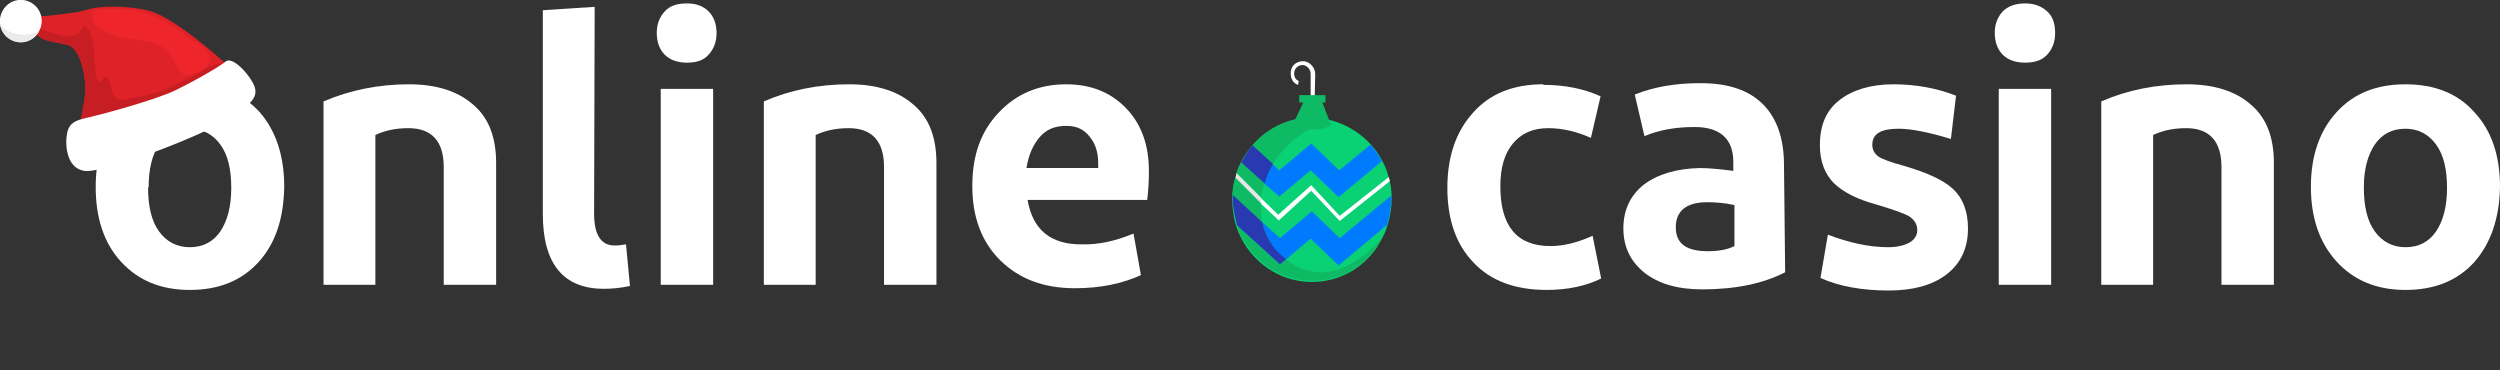
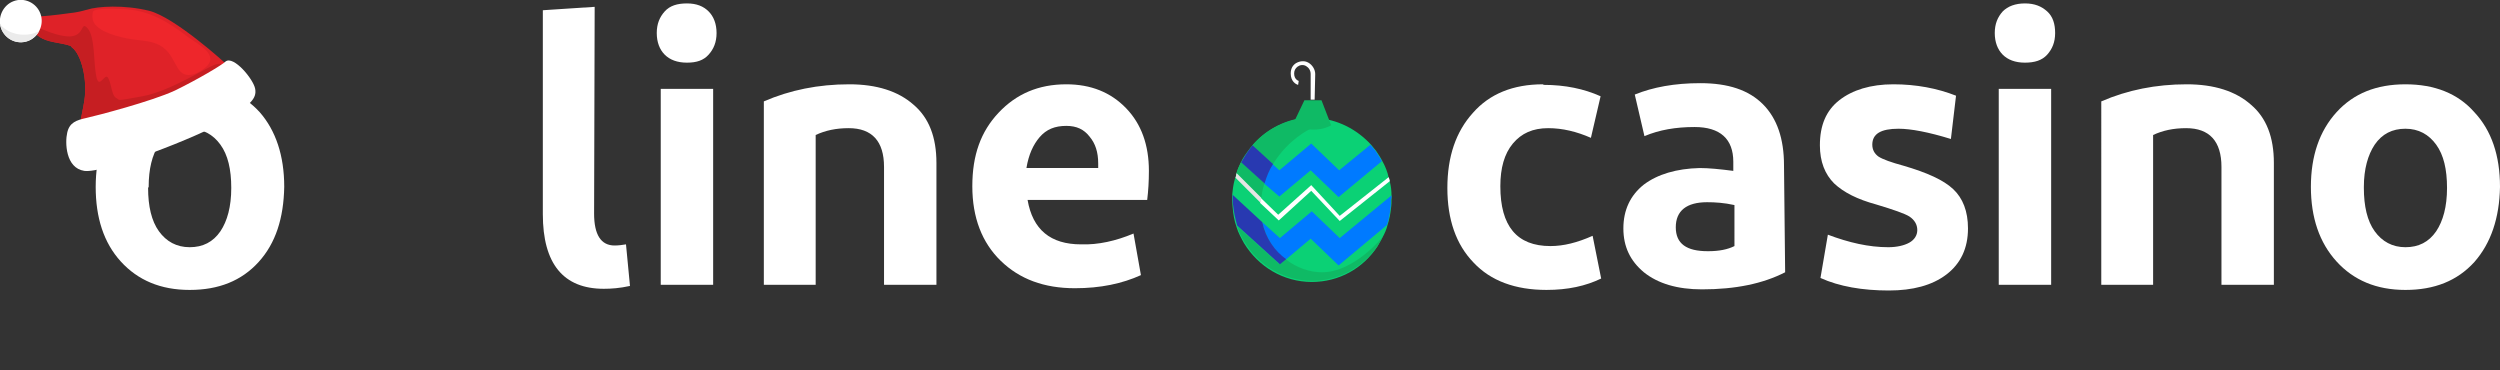
<svg xmlns="http://www.w3.org/2000/svg" xmlns:xlink="http://www.w3.org/1999/xlink" version="1.1" id="Layer_2_1_" x="0px" y="0px" viewBox="0 0 438.9 65" style="enable-background:new 0 0 438.9 65;" xml:space="preserve">
  <rect x="0" y="0" width="438.9" height="65" fill="#333333" stroke="none" />
  <style type="text/css"> .st0{fill:#FFFFFF;} .st1{fill-rule:evenodd;clip-rule:evenodd;fill:#DF2228;} .st2{clip-path:url(#SVGID_2_);} .st3{fill-rule:evenodd;clip-rule:evenodd;fill:#C61E22;} .st4{fill-rule:evenodd;clip-rule:evenodd;fill:#FFFFFF;} .st5{clip-path:url(#SVGID_4_);} .st6{fill-rule:evenodd;clip-rule:evenodd;fill:#EBEBEB;} .st7{fill-rule:evenodd;clip-rule:evenodd;fill:#EE262B;} .st8{fill:#0BD175;} .st9{fill:#0FBA65;} .st10{fill:#007AFF;} .st11{fill:#2839B1;} .st12{fill:#E5E5E5;} </style>
  <g id="ch1">
    <g>
      <g>
        <path class="st0" d="M49.9,32.8L49.9,32.8c-0.1,5.5-1.5,9.9-4.5,13.2c-3,3.3-7,4.9-12.1,4.9s-9.1-1.7-12.1-5 c-3-3.3-4.4-7.7-4.4-13.1s1.5-9.8,4.5-13.1c3-3.3,7-4.9,12.1-4.9s9.2,1.6,12.2,4.9C48.4,22.9,49.9,27.3,49.9,32.8z M26.1,32.8 L26,33c0,3.2,0.6,5.8,1.9,7.6c1.3,1.8,3.1,2.8,5.4,2.8s4.1-0.9,5.4-2.8c1.2-1.8,1.9-4.3,1.9-7.6s-0.6-5.8-1.9-7.6 c-1.3-1.8-3.1-2.8-5.4-2.8s-4.1,0.9-5.4,2.8C26.7,27.2,26.1,29.7,26.1,32.8z" />
-         <path class="st0" d="M65.9,50h-9.1V17.8c4.7-2,9.7-3,15-3c4.8,0,8.6,1.2,11.3,3.6c2.7,2.3,4,5.7,4,10.2V50h-9.2V29.3 c0-4.5-2.1-6.8-6.2-6.8c-2.2,0-4.1,0.4-5.8,1.2V50L65.9,50z" />
        <path class="st0" d="M104.4,1.2l-0.1,36.3c0,3.7,1.2,5.6,3.6,5.6c0.7,0,1.4-0.1,2-0.2l0.7,7.3c-1.8,0.4-3.3,0.5-4.6,0.5 c-7.1,0-10.7-4.4-10.7-13.1V1.8C95.2,1.8,104.4,1.2,104.4,1.2z" />
        <path class="st0" d="M120.6,11c-1.7,0-3-0.5-3.9-1.4s-1.4-2.2-1.4-3.8s0.5-2.8,1.4-3.8s2.2-1.4,3.9-1.4s2.9,0.5,3.8,1.4 s1.4,2.2,1.4,3.8s-0.5,2.8-1.4,3.8S122.3,11,120.6,11z M125.2,15.6V50h-9.2V15.6L125.2,15.6L125.2,15.6z" />
        <path class="st0" d="M143.2,50h-9.1V17.8c4.6-2,9.6-3,15-3c4.8,0,8.6,1.2,11.3,3.6c2.7,2.3,4,5.7,4,10.2V50h-9.2V29.3 c0-4.5-2.1-6.8-6.2-6.8c-2.2,0-4.1,0.4-5.8,1.2L143.2,50L143.2,50z" />
        <path class="st0" d="M199,41l1.3,7.3c-3.3,1.5-7.1,2.3-11.6,2.3c-5.4,0-9.7-1.6-13-4.8s-5-7.6-5-13.1s1.5-9.6,4.6-12.9 c3.1-3.3,7-5,11.9-5c4.3,0,7.8,1.4,10.5,4.2c2.7,2.8,4,6.5,4,11c0,1.8-0.1,3.5-0.3,5.1h-21c0.9,5.2,4,7.8,9.4,7.8 C192.8,43,195.9,42.3,199,41L199,41z M187.2,22.1L187.2,22.1c-2,0-3.5,0.6-4.7,2c-1.1,1.3-1.9,3-2.3,5.4h12.6v-0.8 c0-2-0.5-3.5-1.5-4.7C190.3,22.7,189,22.1,187.2,22.1L187.2,22.1z" />
        <path class="st0" d="M270.9,14.8l0.1,0.1c3.8,0,7.1,0.7,10,2l-1.7,7.3c-2.5-1.1-5-1.7-7.5-1.7c-2.7,0-4.7,0.9-6.2,2.7 s-2.2,4.3-2.2,7.5c0,7,2.9,10.5,8.8,10.5c2.3,0,4.7-0.6,7.4-1.8l1.5,7.5c-2.7,1.3-5.8,2-9.6,2c-5.5,0-9.8-1.6-12.8-4.8 c-3.1-3.2-4.6-7.6-4.6-13.1s1.5-9.9,4.5-13.2C261.5,16.5,265.6,14.8,270.9,14.8L270.9,14.8z" />
        <path class="st0" d="M313.4,47.8L313.4,47.8c-3.9,2-8.7,3-14.6,3c-4.3,0-7.7-1-10.2-3c-2.4-2-3.6-4.5-3.6-7.7s1.2-5.8,3.6-7.7 c2.4-1.8,5.7-2.8,9.8-2.9c1.6,0,3.6,0.2,5.9,0.5v-1.6c0-4-2.3-6.1-6.8-6.1c-3.3,0-6.2,0.5-8.8,1.6l-1.7-7.3c3.2-1.3,7-2,11.5-2 c4.9,0,8.5,1.2,11,3.7c2.5,2.5,3.7,6.1,3.7,10.7L313.4,47.8L313.4,47.8z M299.8,44.1h0.1c1.9,0,3.4-0.3,4.6-0.9V36 c-1.8-0.4-3.4-0.5-4.8-0.5c-3.6,0-5.5,1.5-5.5,4.4S296.1,44.1,299.8,44.1L299.8,44.1z" />
        <path class="st0" d="M343.4,16.8l-0.9,7.6c-3.9-1.2-7-1.8-9.2-1.8c-3.1,0-4.6,0.9-4.6,2.8c0,0.9,0.4,1.6,1.1,2.1 c0.8,0.5,2.2,1,4.4,1.6c4.1,1.2,7,2.5,8.7,4.1c1.7,1.6,2.6,3.9,2.6,6.9c0,3.5-1.3,6.2-3.8,8.1s-5.9,2.8-10.1,2.8 c-4.6,0-8.7-0.7-12-2.2l1.3-7.6c3.7,1.4,7.2,2.2,10.6,2.2c1.5,0,2.8-0.3,3.7-0.8s1.4-1.3,1.4-2.2c0-1-0.5-1.8-1.4-2.4 c-0.8-0.5-2.8-1.2-5.8-2.1c-3.3-0.9-5.7-2.1-7.4-3.7c-1.6-1.6-2.5-3.8-2.5-6.7c0-3.5,1.1-6.1,3.4-7.9c2.3-1.8,5.5-2.8,9.5-2.8 S340.1,15.5,343.4,16.8L343.4,16.8z" />
        <path class="st0" d="M355.5,11c-1.7,0-3-0.5-3.9-1.4c-0.9-0.9-1.4-2.2-1.4-3.8s0.5-2.8,1.4-3.8c0.9-0.9,2.2-1.4,3.9-1.4 s2.9,0.5,3.9,1.4s1.4,2.2,1.4,3.8s-0.5,2.8-1.4,3.8C358.5,10.6,357.2,11,355.5,11z M360.1,15.6V50h-9.2V15.6L360.1,15.6 L360.1,15.6z" />
-         <path class="st0" d="M378,50h-9.1V17.8c4.6-2,9.6-3,15-3c4.8,0,8.6,1.2,11.3,3.6c2.7,2.3,4,5.7,4,10.2V50h-9.2V29.3 c0-4.5-2.1-6.8-6.2-6.8c-2.2,0-4.1,0.4-5.8,1.2V50L378,50z" />
+         <path class="st0" d="M378,50h-9.1V17.8c4.6-2,9.6-3,15-3c4.8,0,8.6,1.2,11.3,3.6c2.7,2.3,4,5.7,4,10.2V50h-9.2V29.3 c0-4.5-2.1-6.8-6.2-6.8c-2.2,0-4.1,0.4-5.8,1.2V50L378,50" />
        <path class="st0" d="M438.9,32.8L438.9,32.8c-0.1,5.5-1.6,9.9-4.5,13.2c-3,3.3-7,4.9-12.1,4.9s-9.1-1.7-12.1-5 c-3-3.3-4.5-7.7-4.5-13.1s1.5-9.8,4.5-13.1c3-3.3,7-4.9,12.1-4.9s9.2,1.6,12.1,4.9C437.4,22.9,438.9,27.3,438.9,32.8L438.9,32.8z M415,32.8L415,33c0,3.2,0.6,5.8,1.9,7.6c1.3,1.8,3.1,2.8,5.4,2.8s4.1-0.9,5.4-2.8c1.2-1.8,1.9-4.3,1.9-7.6s-0.6-5.8-1.9-7.6 c-1.3-1.8-3.1-2.8-5.4-2.8s-4.1,0.9-5.4,2.8C415.7,27.2,415,29.7,415,32.8z" />
      </g>
      <g>
        <g>
          <path class="st1" d="M12.2,8C10.7,7.5,9,7.5,7.5,6.8C4.9,5.5,5.1,2.9,5.1,2.9s1.5,0.2,7.2-0.6c1-0.1,1.9-0.3,2.6-0.5 c0.1,0,0.3-0.1,0.4-0.1c1.8-0.6,6.5-0.9,10.9,0.2s13.1,8.9,14.1,9.9c1,0.9,1.5,2.7,1.8,3.2c0.2,0.5-1.9,3.1-7.4,6.3 s-19.9,7.1-21,6.6c-1.1-0.5,0.9-8.5,1.1-10.2c0.6-3.6-0.5-8.2-2.2-9.4C12.5,8.1,12.3,8,12.2,8L12.2,8z" />
          <g>
            <defs>
              <path id="SVGID_1_" d="M12.2,8C10.7,7.5,9,7.5,7.5,6.8C4.9,5.5,5.1,2.9,5.1,2.9s1.5,0.2,7.2-0.6c1-0.1,1.9-0.3,2.6-0.5 c0.1,0,0.3-0.1,0.4-0.1c1.8-0.6,6.5-0.9,10.9,0.2s13.1,8.9,14.1,9.9c1,0.9,1.5,2.7,1.8,3.2c0.2,0.5-1.9,3.1-7.4,6.3 s-19.9,7.1-21,6.6c-1.1-0.5,0.9-8.5,1.1-10.2c0.6-3.6-0.5-8.2-2.2-9.4C12.5,8.1,12.3,8,12.2,8L12.2,8z" />
            </defs>
            <clipPath id="SVGID_2_">
              <use xlink:href="#SVGID_1_" style="overflow:visible;" />
            </clipPath>
            <g class="st2">
              <path class="st3" d="M-0.4,4.9c0,0,3.3-1.4,4.8-1c1.5,0.4,4.8,2.4,7.7,2.5C15,6.4,14.1,3.5,15.4,5s1,5.9,1.5,8.4 c0.5,2.5,1.5-0.8,2.1,0.3s0.6,3.1,1.4,3.5c0.8,0.4-0.4,0.6,4.6-0.3s11.6-5.3,12.9-5.6c1.3-0.4,1.4,0.5,1.2,0.8 c-0.2,0.3-21,12.4-24.7,12s-0.6-5.3-1.4-9.2c-0.7-3.9-1.5-6-4.6-5.8c-3.1,0.2-5.9,1.8-7.8-0.5C-1.2,6.4-0.4,4.9-0.4,4.9z" />
            </g>
          </g>
        </g>
        <path class="st4" d="M30.7,15.9c-4.1,1.9-13.7,4.4-15.5,4.8s-3,0.8-3.4,2.6c-0.4,1.7-0.3,6.2,3,6.7s20.2-6,24.7-8.8 s5.6-3.9,5.3-5.6s-3.8-5.9-5.2-4.8C39,11.4,34.8,13.9,30.7,15.9L30.7,15.9z" />
        <g>
          <path class="st4" d="M2.4,0.2c1.9-0.7,4,0.3,4.7,2.2S6.8,6.5,4.9,7.2S0.9,6.9,0.2,5S0.5,0.9,2.4,0.2z" />
          <g>
            <defs>
              <path id="SVGID_3_" d="M2.4,0.2c1.9-0.7,4,0.3,4.7,2.2S6.8,6.5,4.9,7.2S0.9,6.9,0.2,5S0.5,0.9,2.4,0.2z" />
            </defs>
            <clipPath id="SVGID_4_">
              <use xlink:href="#SVGID_3_" style="overflow:visible;" />
            </clipPath>
            <g class="st5">
              <path class="st6" d="M8.8,3.9C5.8,7.7-0.6,6.3-1,1.8c-0.1,3.4,0.2,6.5,4.1,7.4l3.7-1.6C6.8,7.7,9,3.6,8.8,3.9L8.8,3.9z" />
            </g>
          </g>
        </g>
        <path class="st7" d="M16.3,2.1c-0.2,1.1,0,1.9,0.7,2.5C18.4,6,22,6.8,24,7c1.6,0.2,3.2,0.3,4.6,1.3c0.8,0.6,1.4,1.4,1.9,2.4 c0.5,0.8,0.8,1.7,1.6,2.2c1.2,0.7,2.8-0.1,3.9-1c2.7-2.2-1.2-4.1-3-5.4c-3.5-2.7-7-4.8-11.5-4.9C19.9,1.5,16.5,1.4,16.3,2.1 L16.3,2.1z" />
      </g>
      <g>
        <path class="st8" d="M244.3,35c0,0.5,0,1-0.1,1.6c-0.1,1-0.3,2-0.6,2.9l0,0c-0.2,0.8-0.5,1.5-0.9,2.2l0,0 c-0.3,0.5-0.6,1.1-0.9,1.6c-2.5,3.8-6.7,6.2-11.5,6.2c-5,0-9.4-2.7-11.9-6.8c-0.5-0.9-1-1.8-1.3-2.8c-0.4-1.1-0.6-2.3-0.7-3.5 c0-0.4-0.1-0.8-0.1-1.2c0-0.2,0-0.5,0-0.7c0.1-1.1,0.2-2.1,0.5-3.1c0-0.1,0.1-0.2,0.1-0.3c0.1-0.2,0.1-0.3,0.1-0.5 c0.2-0.7,0.5-1.4,0.8-2c0.4-0.9,1-1.7,1.6-2.5c0.1-0.2,0.3-0.3,0.4-0.5c2.2-2.6,5.3-4.3,8.7-4.8c0.6-0.1,1.2-0.1,1.8-0.1 c0.2,0,0.4,0,0.6,0c3.9,0.2,7.3,2,9.8,4.7c0.3,0.4,0.6,0.7,0.9,1.1c0.4,0.6,0.8,1.2,1.1,1.8c0.5,0.9,0.9,1.9,1.1,2.9 c0,0.1,0.1,0.2,0.1,0.3c0,0.1,0.1,0.3,0.1,0.4c0.2,0.8,0.3,1.6,0.3,2.5l0,0C244.3,34.6,244.3,34.8,244.3,35L244.3,35z" />
        <g>
          <path class="st0" d="M230.8,17.5h-0.7V13c0-0.6-0.3-1.1-0.8-1.4c-0.5-0.3-1.1-0.2-1.5,0.1c-0.4,0.3-0.6,0.7-0.6,1.2 c0,1.1,0.8,1.3,0.8,1.3l-0.1,0.7c-0.4-0.1-1.3-0.6-1.3-2c0-0.8,0.3-1.4,0.9-1.8c0.7-0.4,1.5-0.5,2.2-0.1c0.7,0.4,1.2,1.2,1.2,2 L230.8,17.5L230.8,17.5z" />
          <path class="st9" d="M226.9,22l2.1-4.4h3l1.7,4.4C233.6,22,231.3,23.7,226.9,22L226.9,22z" />
-           <rect x="228.1" y="16.7" class="st9" width="4.6" height="1.3" />
        </g>
        <g>
          <path class="st10" d="M224.6,34.5l5.5-4.6l4.9,4.7l7.6-6.3c-0.3-0.6-0.7-1.2-1.1-1.8c-0.3-0.4-0.6-0.7-0.9-1.1l-5.5,4.5 l-4.9-4.7l-5.6,4.7l-1.2-1.1c-0.6,1-1.1,2.1-1.5,3.4L224.6,34.5L224.6,34.5z" />
          <path class="st10" d="M244.3,34.3l-9.1,7.5l-4.9-4.7l-5.6,4.7l-3.1-2.8c0.6,2.8,2.1,5.1,4.1,6.6l4.4-3.7l4.9,4.7l8.5-7.1l0,0 c0.3-0.9,0.5-1.9,0.6-2.9c0.1-0.5,0.1-1,0.1-1.6C244.3,34.8,244.3,34.6,244.3,34.3L244.3,34.3z" />
          <path class="st0" d="M224.5,38.7l5.7-5.2l5,5.3l8.8-7c0-0.1-0.1-0.3-0.1-0.4c0-0.1-0.1-0.2-0.1-0.3l-8.6,6.8l-5-5.4l-5.8,5.2 l-3.1-3c0,0.3-0.1,0.6-0.1,0.9L224.5,38.7L224.5,38.7z" />
          <path class="st9" d="M229.9,22.7c-0.4-1-0.9-1.6-1.3-2c-3.4,0.5-6.5,2.2-8.7,4.8l3.6,3.3C226.1,24.5,229.9,22.7,229.9,22.7 L229.9,22.7z" />
          <path class="st9" d="M221.5,34.3c0.1-0.8,0.3-1.5,0.5-2.2l-4.1-3.7c-0.3,0.6-0.6,1.3-0.8,2l4.3,4.3 C221.5,34.6,221.5,34.5,221.5,34.3L221.5,34.3z" />
-           <path class="st9" d="M221.4,35.6l-4.5-4.5c-0.3,1-0.4,2-0.5,3.1l5.2,4.8C221.4,38,221.3,36.8,221.4,35.6z" />
          <path class="st9" d="M217.2,39.7c0.3,1,0.8,2,1.3,2.8c2.5,4.1,6.9,6.8,11.9,6.8c4.8,0,9-2.5,11.5-6.2c0.3-0.5,0.6-1,0.9-1.6 c-0.1,0.2-5.1,6.3-10.7,6.3c-2.2,0-4.5-0.8-6.4-2.3l-1.1,0.9L217.2,39.7L217.2,39.7z" />
          <path class="st11" d="M223.5,28.8l-3.6-3.3c-0.1,0.2-0.3,0.3-0.4,0.5c-0.6,0.8-1.1,1.6-1.6,2.5l4.1,3.7 C222.4,30.9,222.9,29.7,223.5,28.8z" />
          <path class="st11" d="M221.6,39l-5.2-4.8c0,0.2,0,0.5,0,0.7c0,0.4,0,0.8,0.1,1.2c0.1,1.2,0.4,2.4,0.7,3.5l7.5,6.8l1.1-0.9 C223.8,44.1,222.2,41.8,221.6,39L221.6,39z" />
          <path class="st12" d="M221.4,34.7l-4.3-4.3c-0.1,0.2-0.1,0.3-0.1,0.5c0,0.1-0.1,0.2-0.1,0.3l4.5,4.5 C221.4,35.3,221.4,35,221.4,34.7L221.4,34.7z" />
        </g>
      </g>
    </g>
  </g>
</svg>